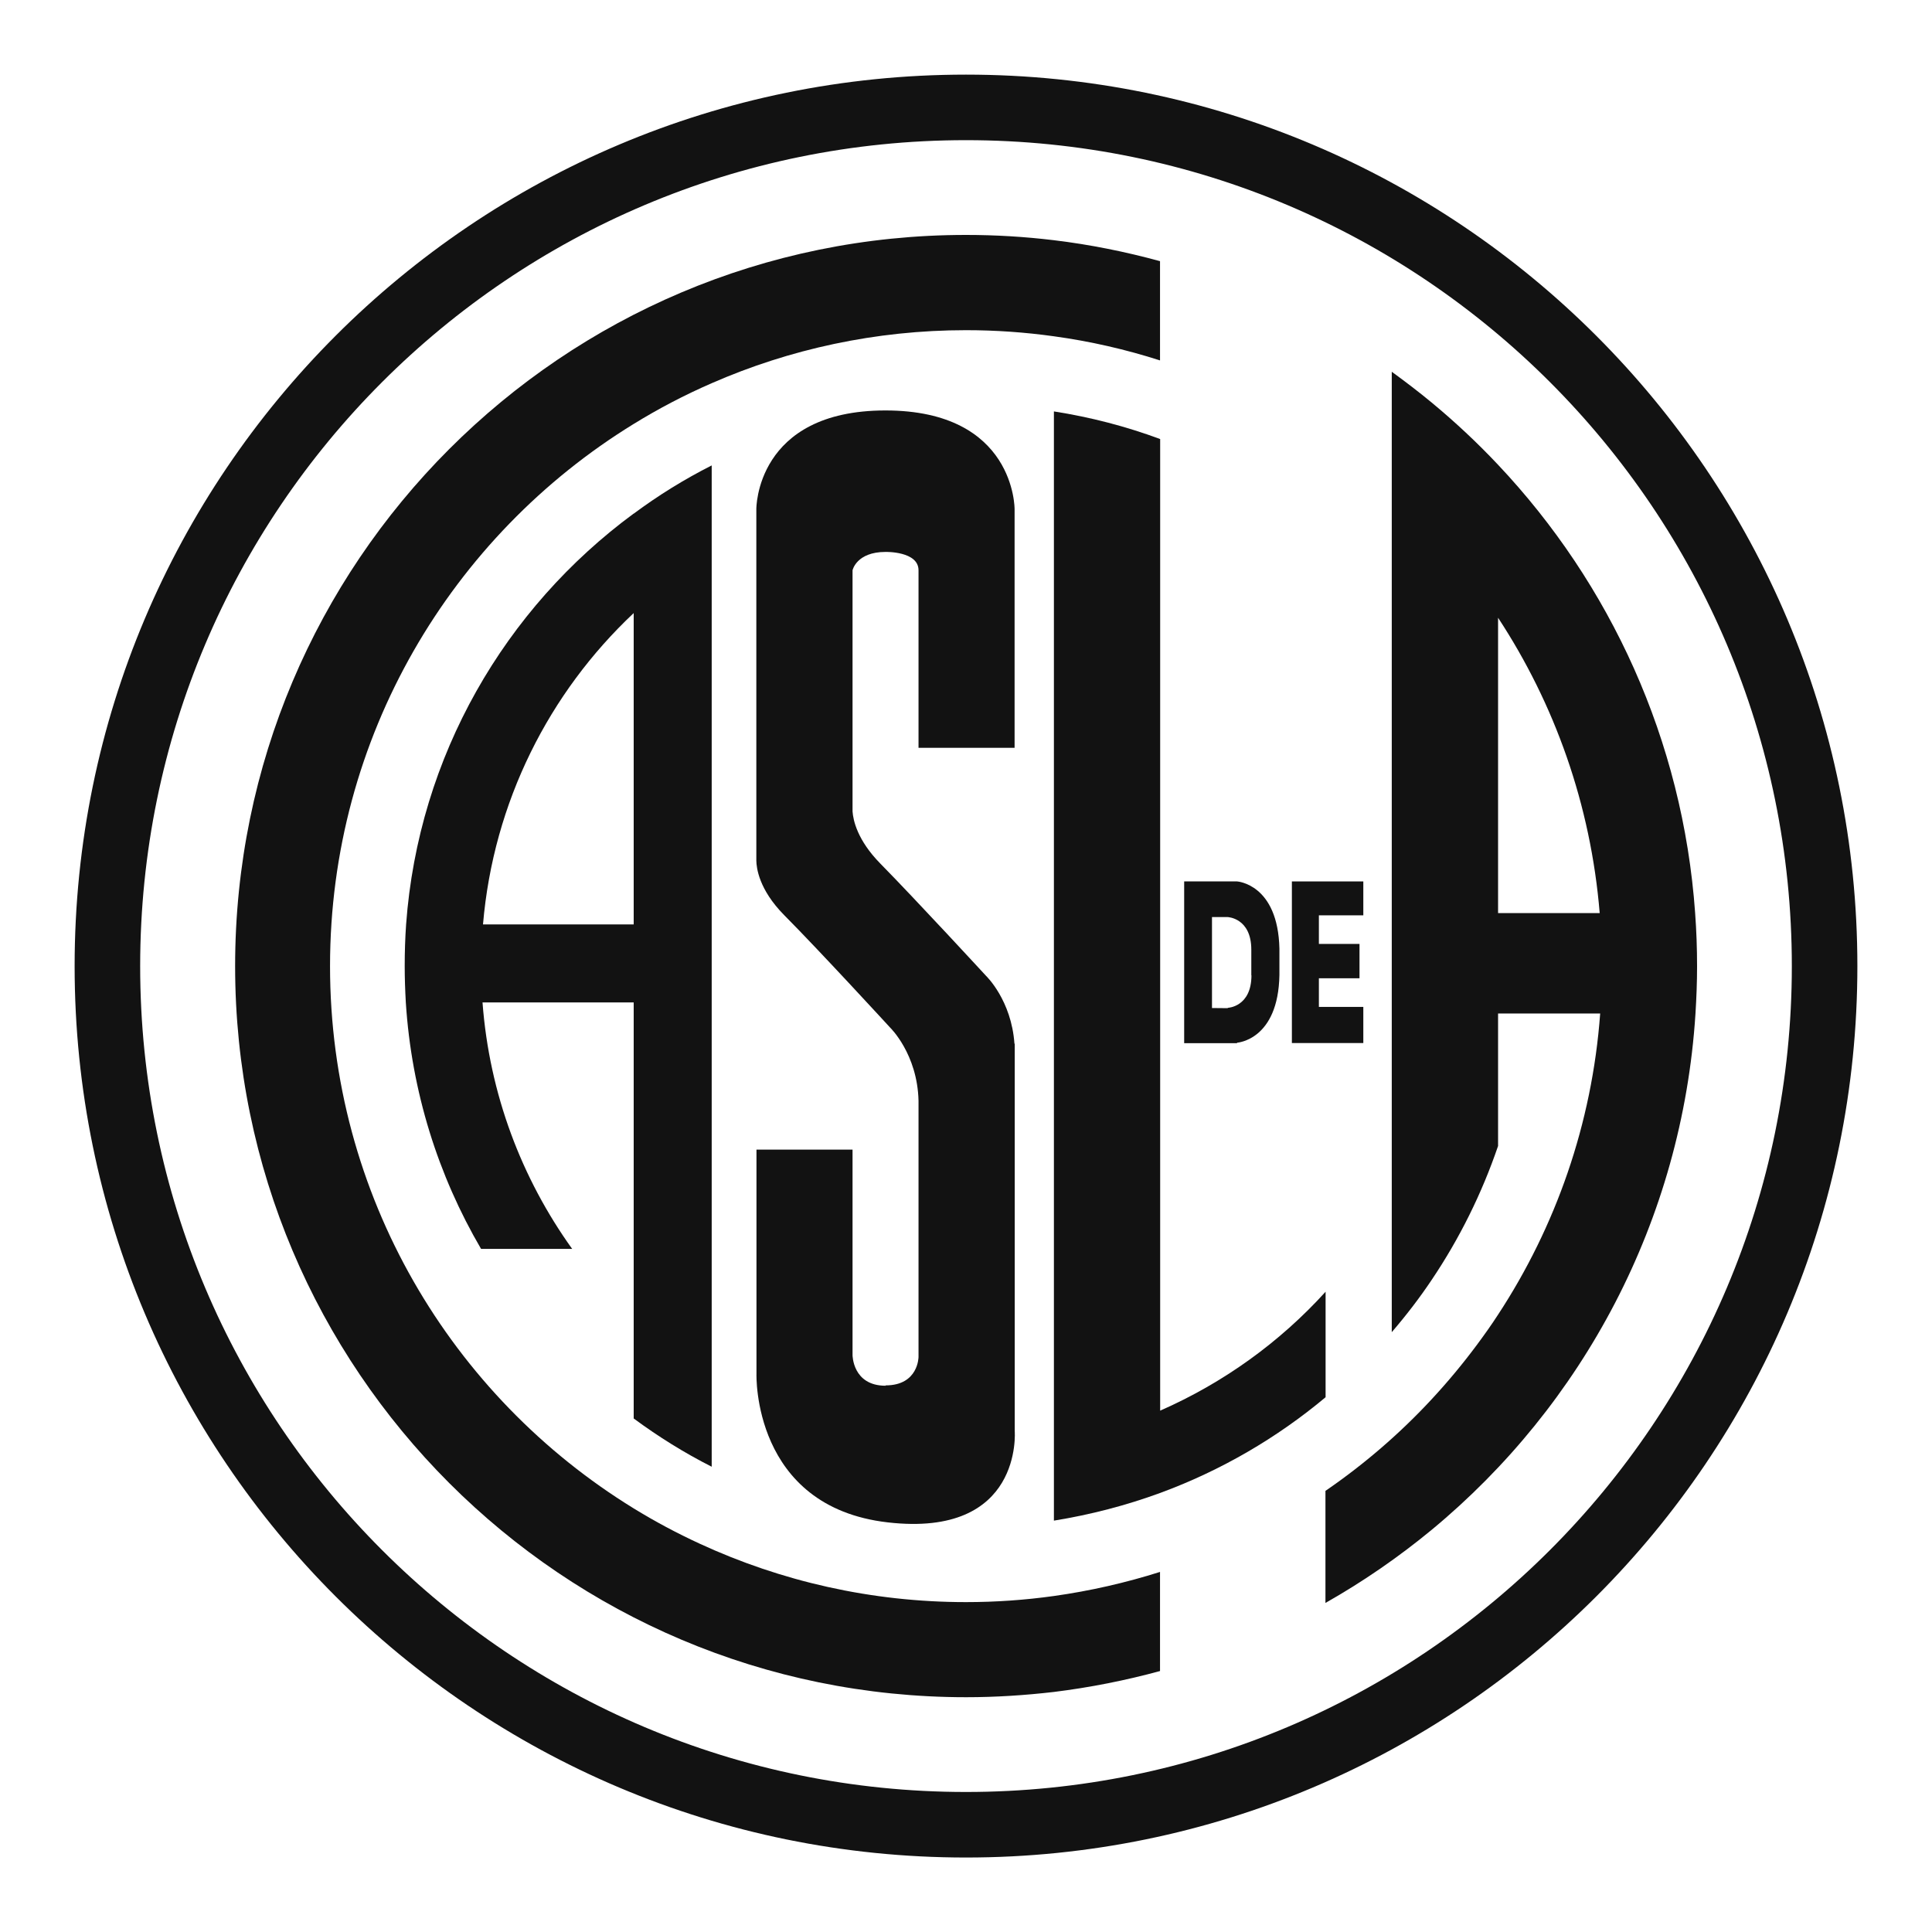
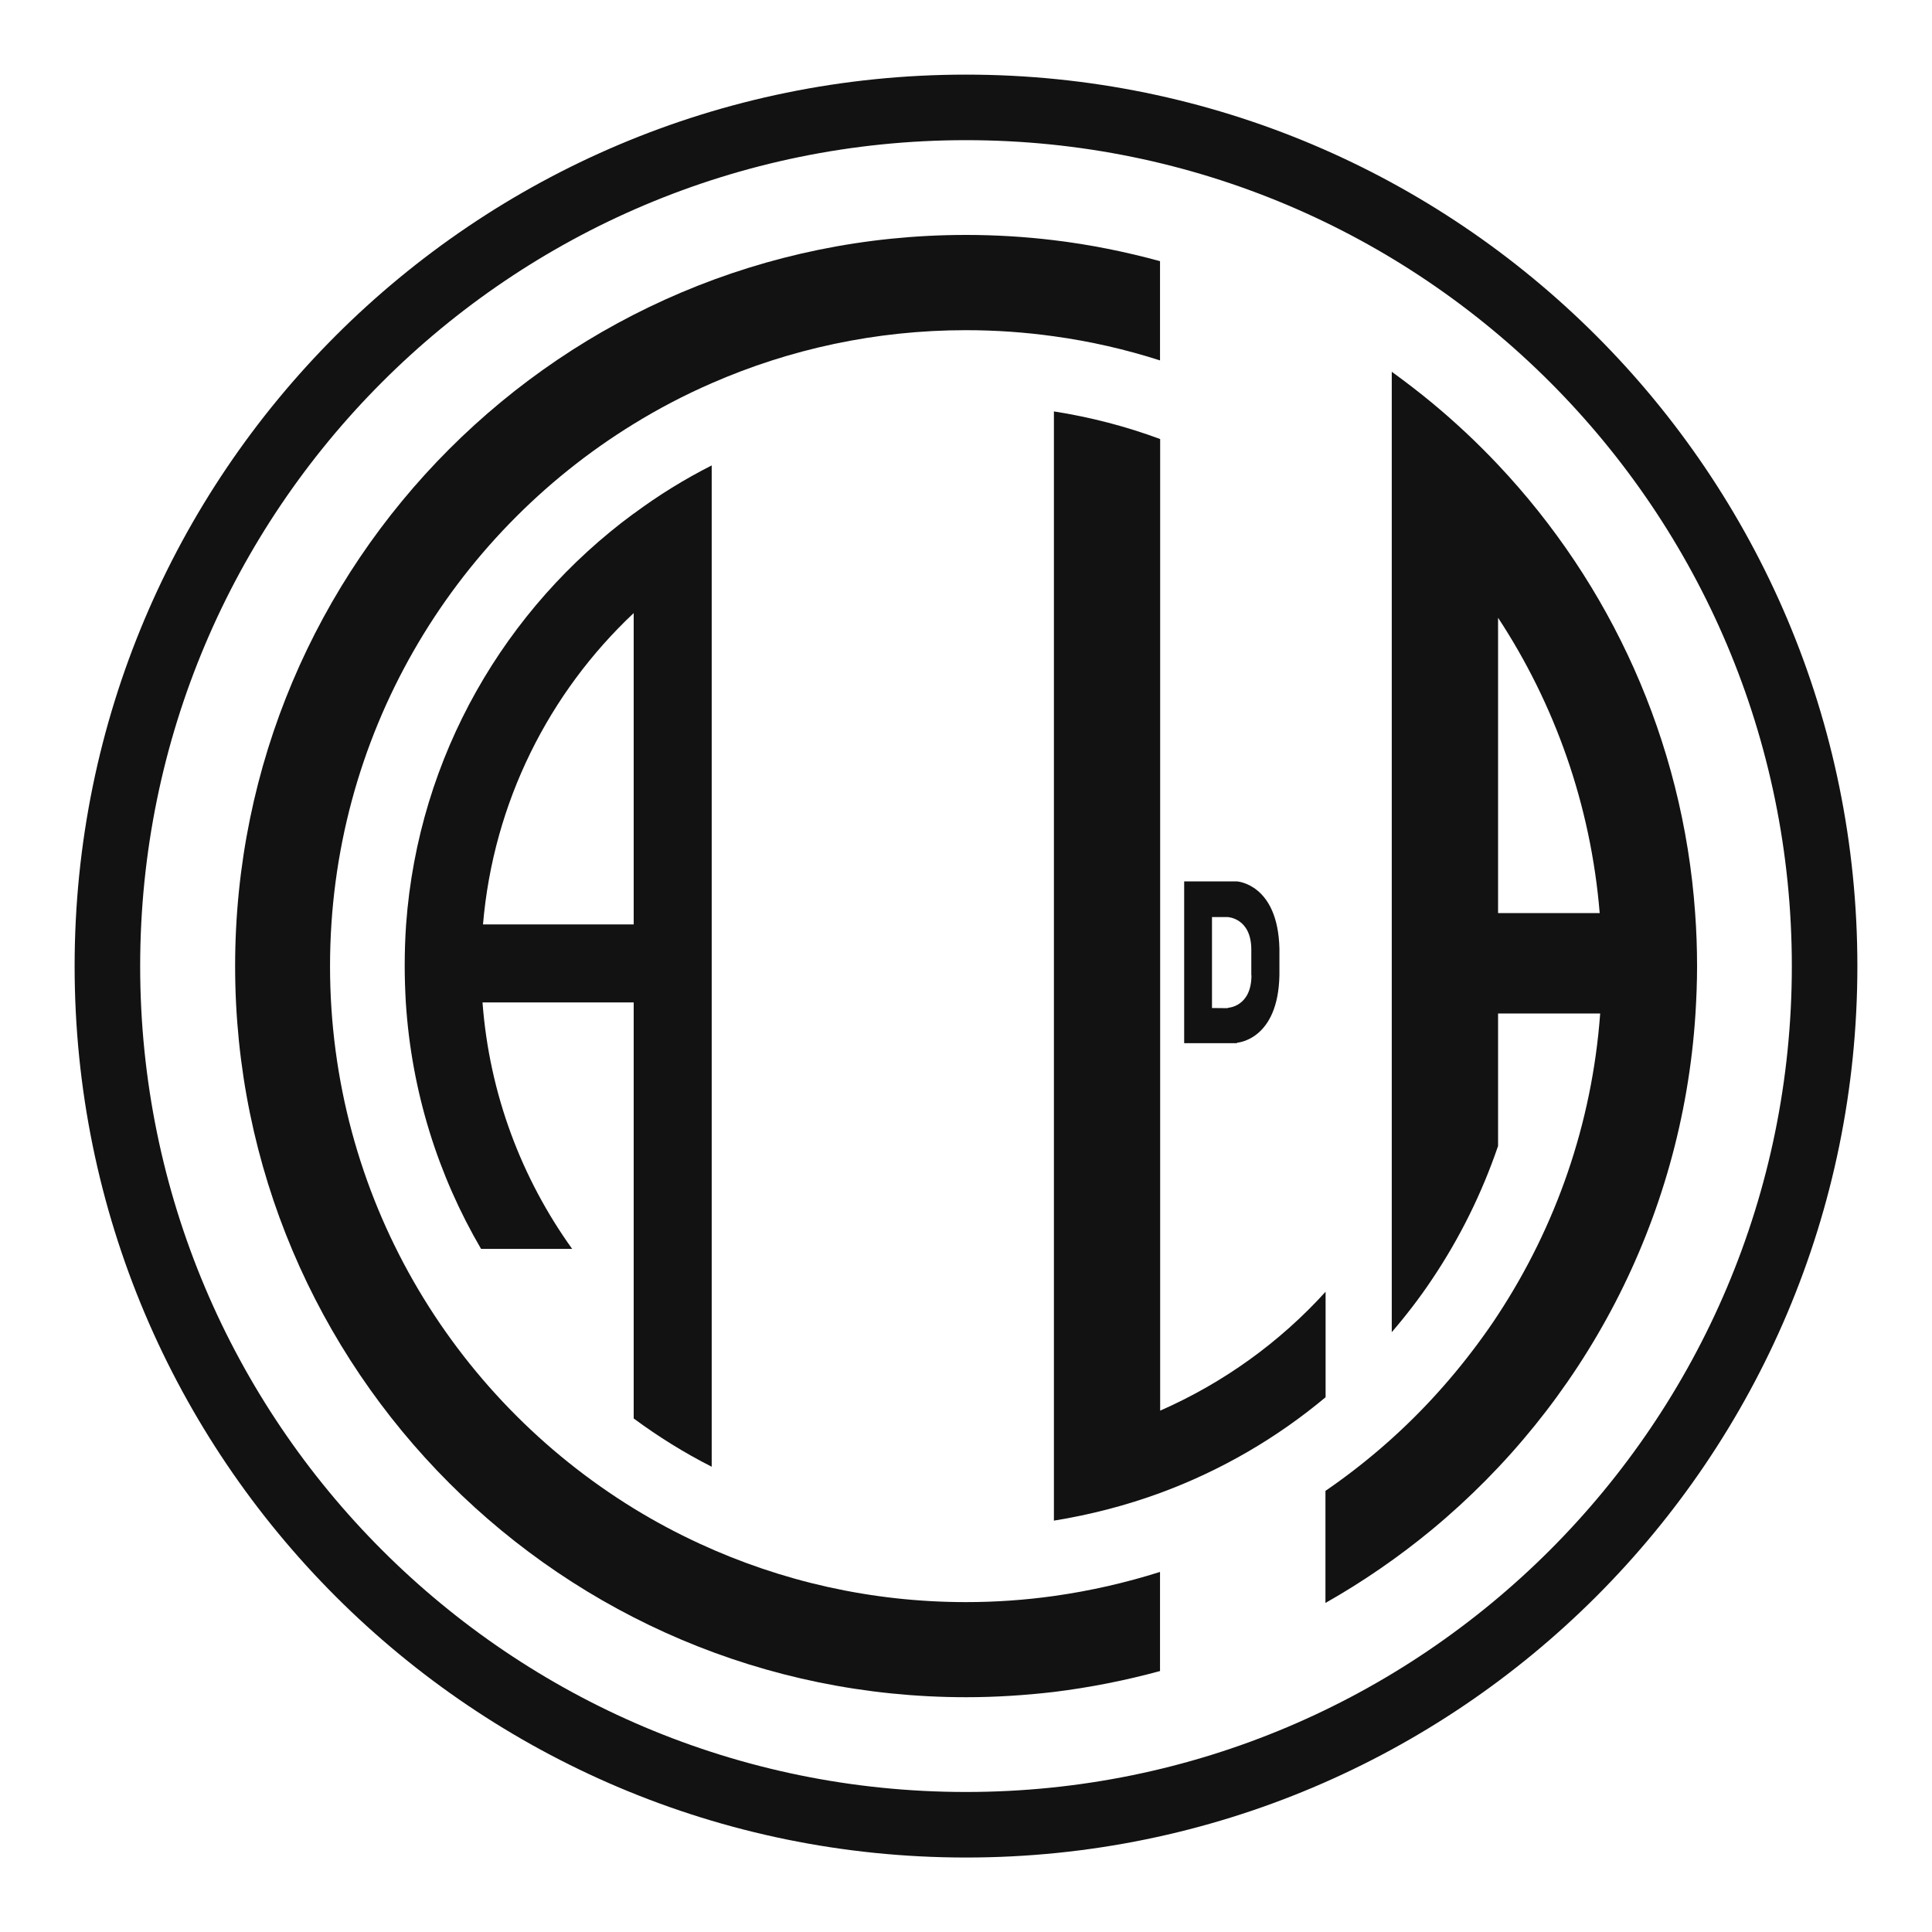
<svg xmlns="http://www.w3.org/2000/svg" width="40" height="40" viewBox="0 0 40 40" fill="none">
  <path d="M13.117 10.635C10.46 12.591 8.663 15.648 8.408 19.139C8.388 19.424 8.379 19.712 8.379 20.003C8.379 20.255 8.388 20.506 8.402 20.754C8.521 22.607 9.073 24.341 9.96 25.857H11.846C10.801 24.401 10.132 22.654 9.99 20.754H13.12V29.368C13.627 29.742 14.166 30.079 14.735 30.367V9.636C14.166 9.924 13.627 10.258 13.12 10.635M13.12 19.139H10C10.215 16.605 11.37 14.338 13.12 12.693V19.139Z" fill="#121212" />
  <path d="M35.096 18.902C34.841 15.321 33.336 12.082 31.016 9.623C30.586 9.166 30.126 8.736 29.643 8.336C29.375 8.114 29.097 7.902 28.815 7.697V27.581C29.113 27.234 29.391 26.873 29.643 26.496C30.215 25.646 30.678 24.716 31.016 23.726V20.983H33.13C32.962 23.273 32.207 25.401 31.016 27.218C30.877 27.433 30.728 27.641 30.576 27.846C30.285 28.237 29.974 28.611 29.643 28.968C28.984 29.679 28.246 30.315 27.442 30.867V33.187C28.22 32.747 28.958 32.237 29.643 31.672C32.763 29.09 34.828 25.282 35.103 20.986C35.123 20.662 35.136 20.338 35.136 20.007C35.136 19.636 35.123 19.269 35.096 18.905M31.572 18.905H31.016V12.79C32.187 14.573 32.935 16.658 33.12 18.905H31.572Z" fill="#121212" />
  <path d="M20 1.545C9.805 1.545 1.545 9.808 1.545 20.003C1.545 30.198 9.808 38.458 20 38.458C30.192 38.458 38.455 30.195 38.455 20.003C38.455 9.811 30.192 1.545 20 1.545ZM20 37.101C10.556 37.101 2.902 29.444 2.902 20.003C2.902 10.562 10.556 2.902 20 2.902C29.444 2.902 37.098 10.559 37.098 20.003C37.098 29.447 29.441 37.101 20 37.101Z" fill="#121212" />
-   <path d="M26.747 18.249H28.226V18.951H27.306V19.543H28.147V20.254H27.306V20.847H28.226V21.595H26.747V18.249Z" fill="#121212" />
  <path d="M24.021 34.596C23.306 34.791 22.571 34.937 21.82 35.03C21.224 35.099 20.616 35.139 20.003 35.139C11.645 35.139 4.868 28.362 4.868 20.003C4.868 11.645 11.641 4.864 20 4.864C20.616 4.864 21.221 4.901 21.817 4.973C22.568 5.063 23.302 5.212 24.017 5.407V7.462C23.306 7.234 22.571 7.065 21.817 6.962C21.221 6.879 20.616 6.836 20 6.836C18.127 6.836 16.343 7.23 14.732 7.935C14.169 8.18 13.633 8.461 13.117 8.779C9.348 11.095 6.833 15.255 6.833 20.003C6.833 24.752 9.348 28.911 13.117 31.228C13.557 31.499 14.017 31.744 14.49 31.962C16.168 32.736 18.035 33.17 20 33.17C20.616 33.17 21.221 33.127 21.817 33.044C22.571 32.938 23.306 32.77 24.017 32.545V34.599L24.021 34.596Z" fill="#121212" />
-   <path d="M18.335 28.683C19.017 28.683 19.017 28.094 19.017 28.094V22.79C18.994 21.817 18.428 21.274 18.428 21.274C18.428 21.274 16.999 19.716 16.234 18.945C15.708 18.412 15.662 17.962 15.659 17.82V10.543C15.659 10.543 15.639 8.498 18.332 8.498C21.026 8.498 21.006 10.543 21.006 10.543V15.483H19.017V11.807C19.017 11.41 18.335 11.427 18.335 11.427C17.73 11.427 17.651 11.807 17.651 11.807V16.8C17.664 16.983 17.75 17.393 18.223 17.876C18.984 18.65 20.417 20.206 20.417 20.206C20.417 20.206 20.94 20.705 21.003 21.609H21.009V29.63C21.009 29.63 21.185 31.843 18.378 31.519C15.569 31.195 15.662 28.445 15.662 28.445V23.802H17.651V28.055C17.651 28.055 17.651 28.69 18.335 28.69" fill="#121212" />
  <path d="M21.82 31.483V8.518C22.581 8.637 23.316 8.829 24.02 9.09V29.206C25.331 28.63 26.496 27.79 27.445 26.744V28.928C26.436 29.772 25.278 30.447 24.02 30.91C23.316 31.168 22.581 31.36 21.82 31.483Z" fill="#121212" />
  <path d="M26.489 19.708C26.489 19.708 26.489 19.689 26.489 19.678V19.642C26.459 18.299 25.612 18.249 25.612 18.249H24.517V21.598H25.612V21.588C25.612 21.588 26.466 21.538 26.489 20.185V20.158C26.489 20.158 26.489 20.139 26.489 20.129V19.712V19.708ZM25.91 20.191C25.91 20.85 25.42 20.866 25.42 20.866V20.873L25.093 20.87V18.987H25.417C25.417 18.987 25.907 19.003 25.907 19.662V20.013V20.195L25.91 20.191Z" fill="#121212" />
</svg>